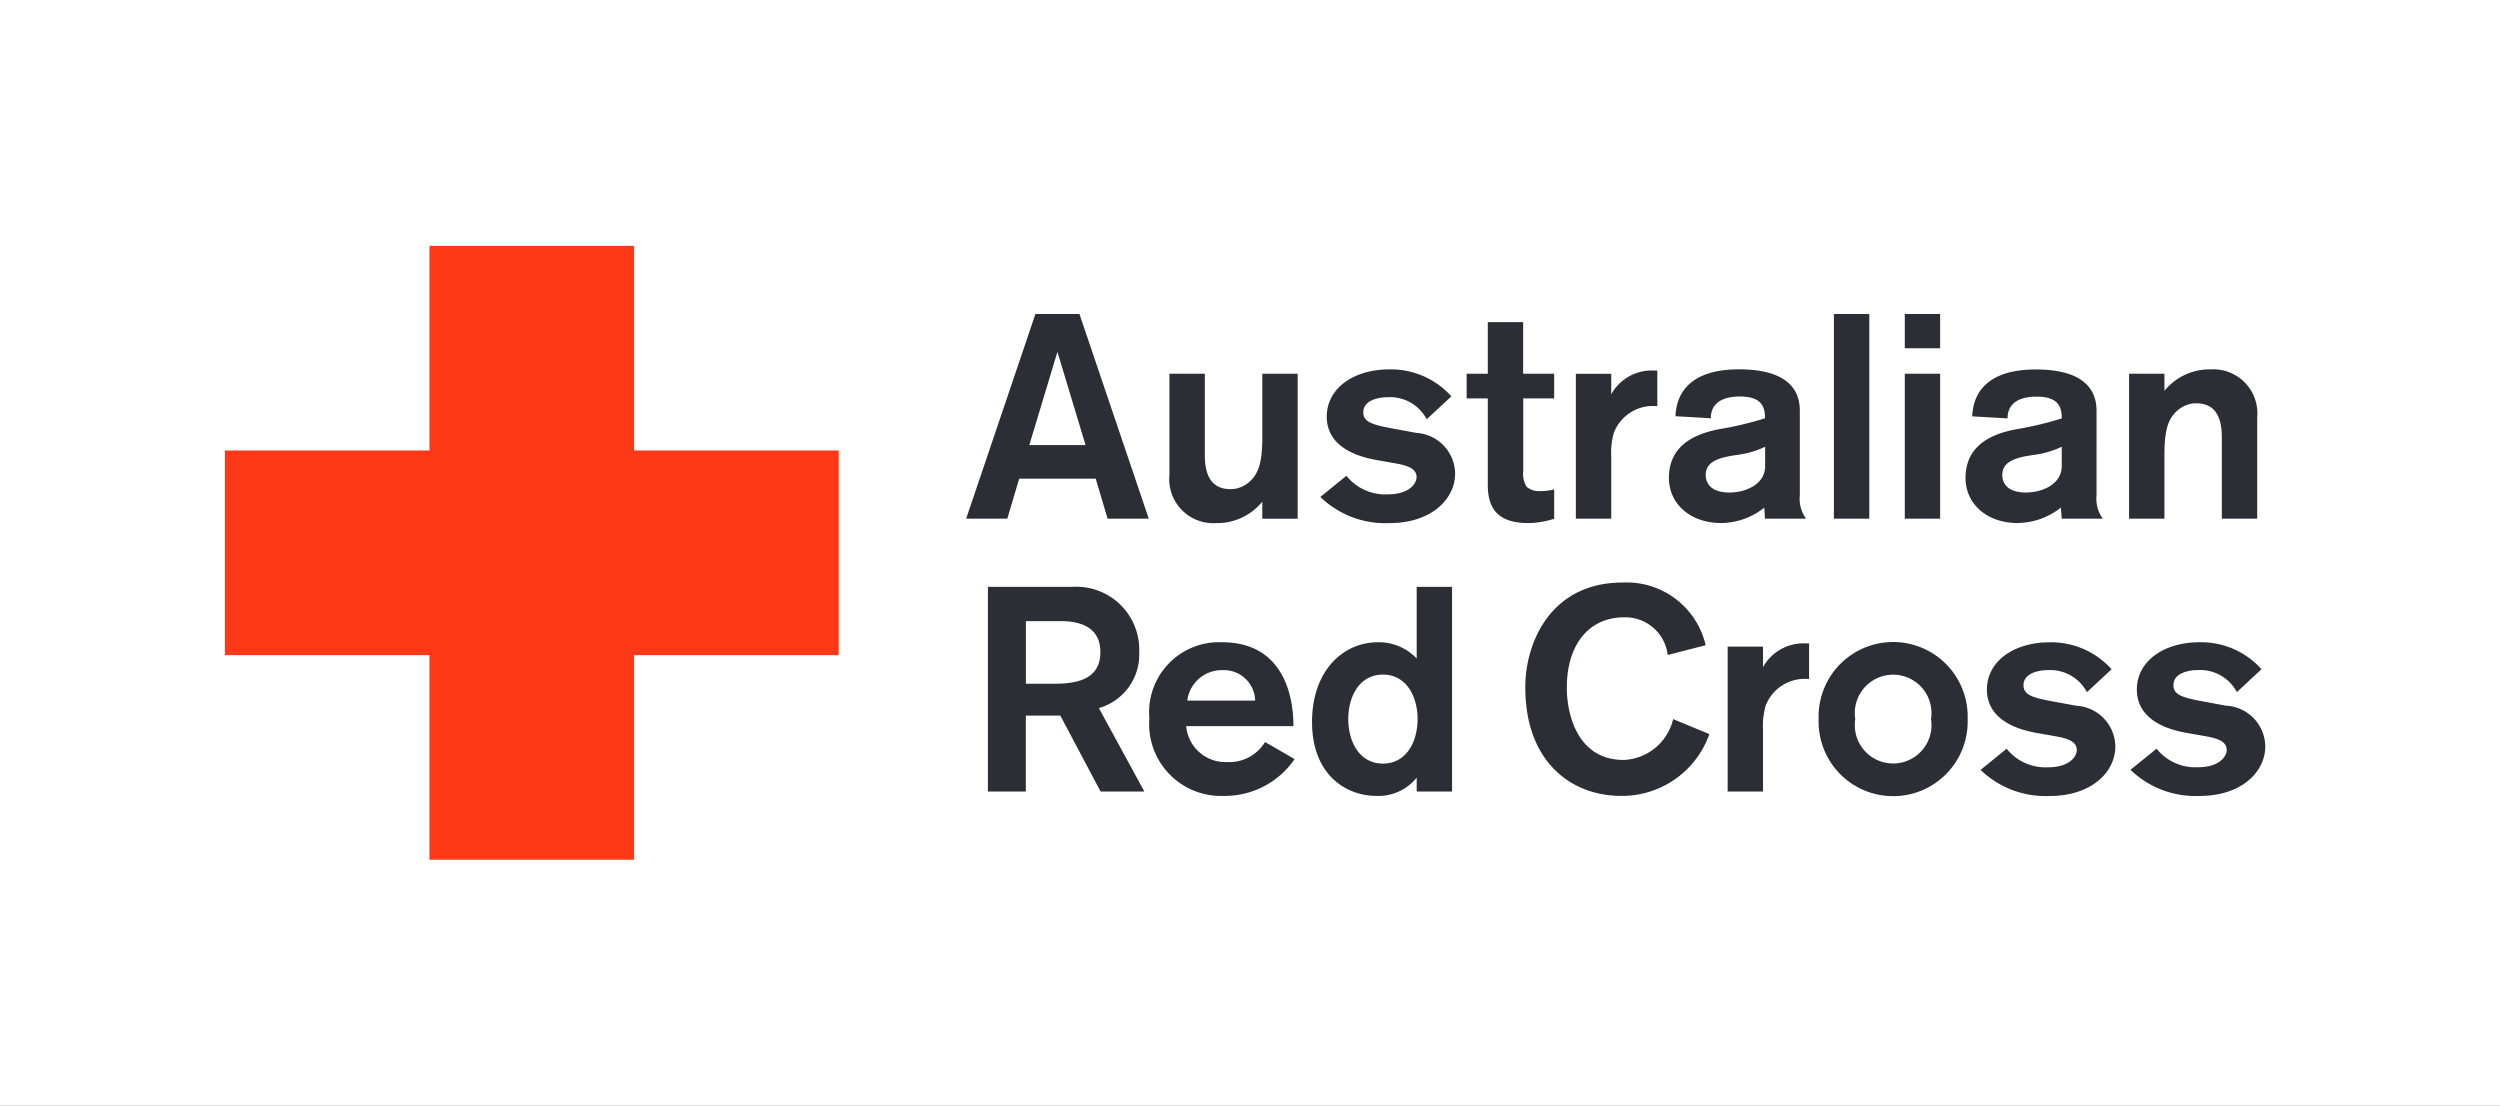
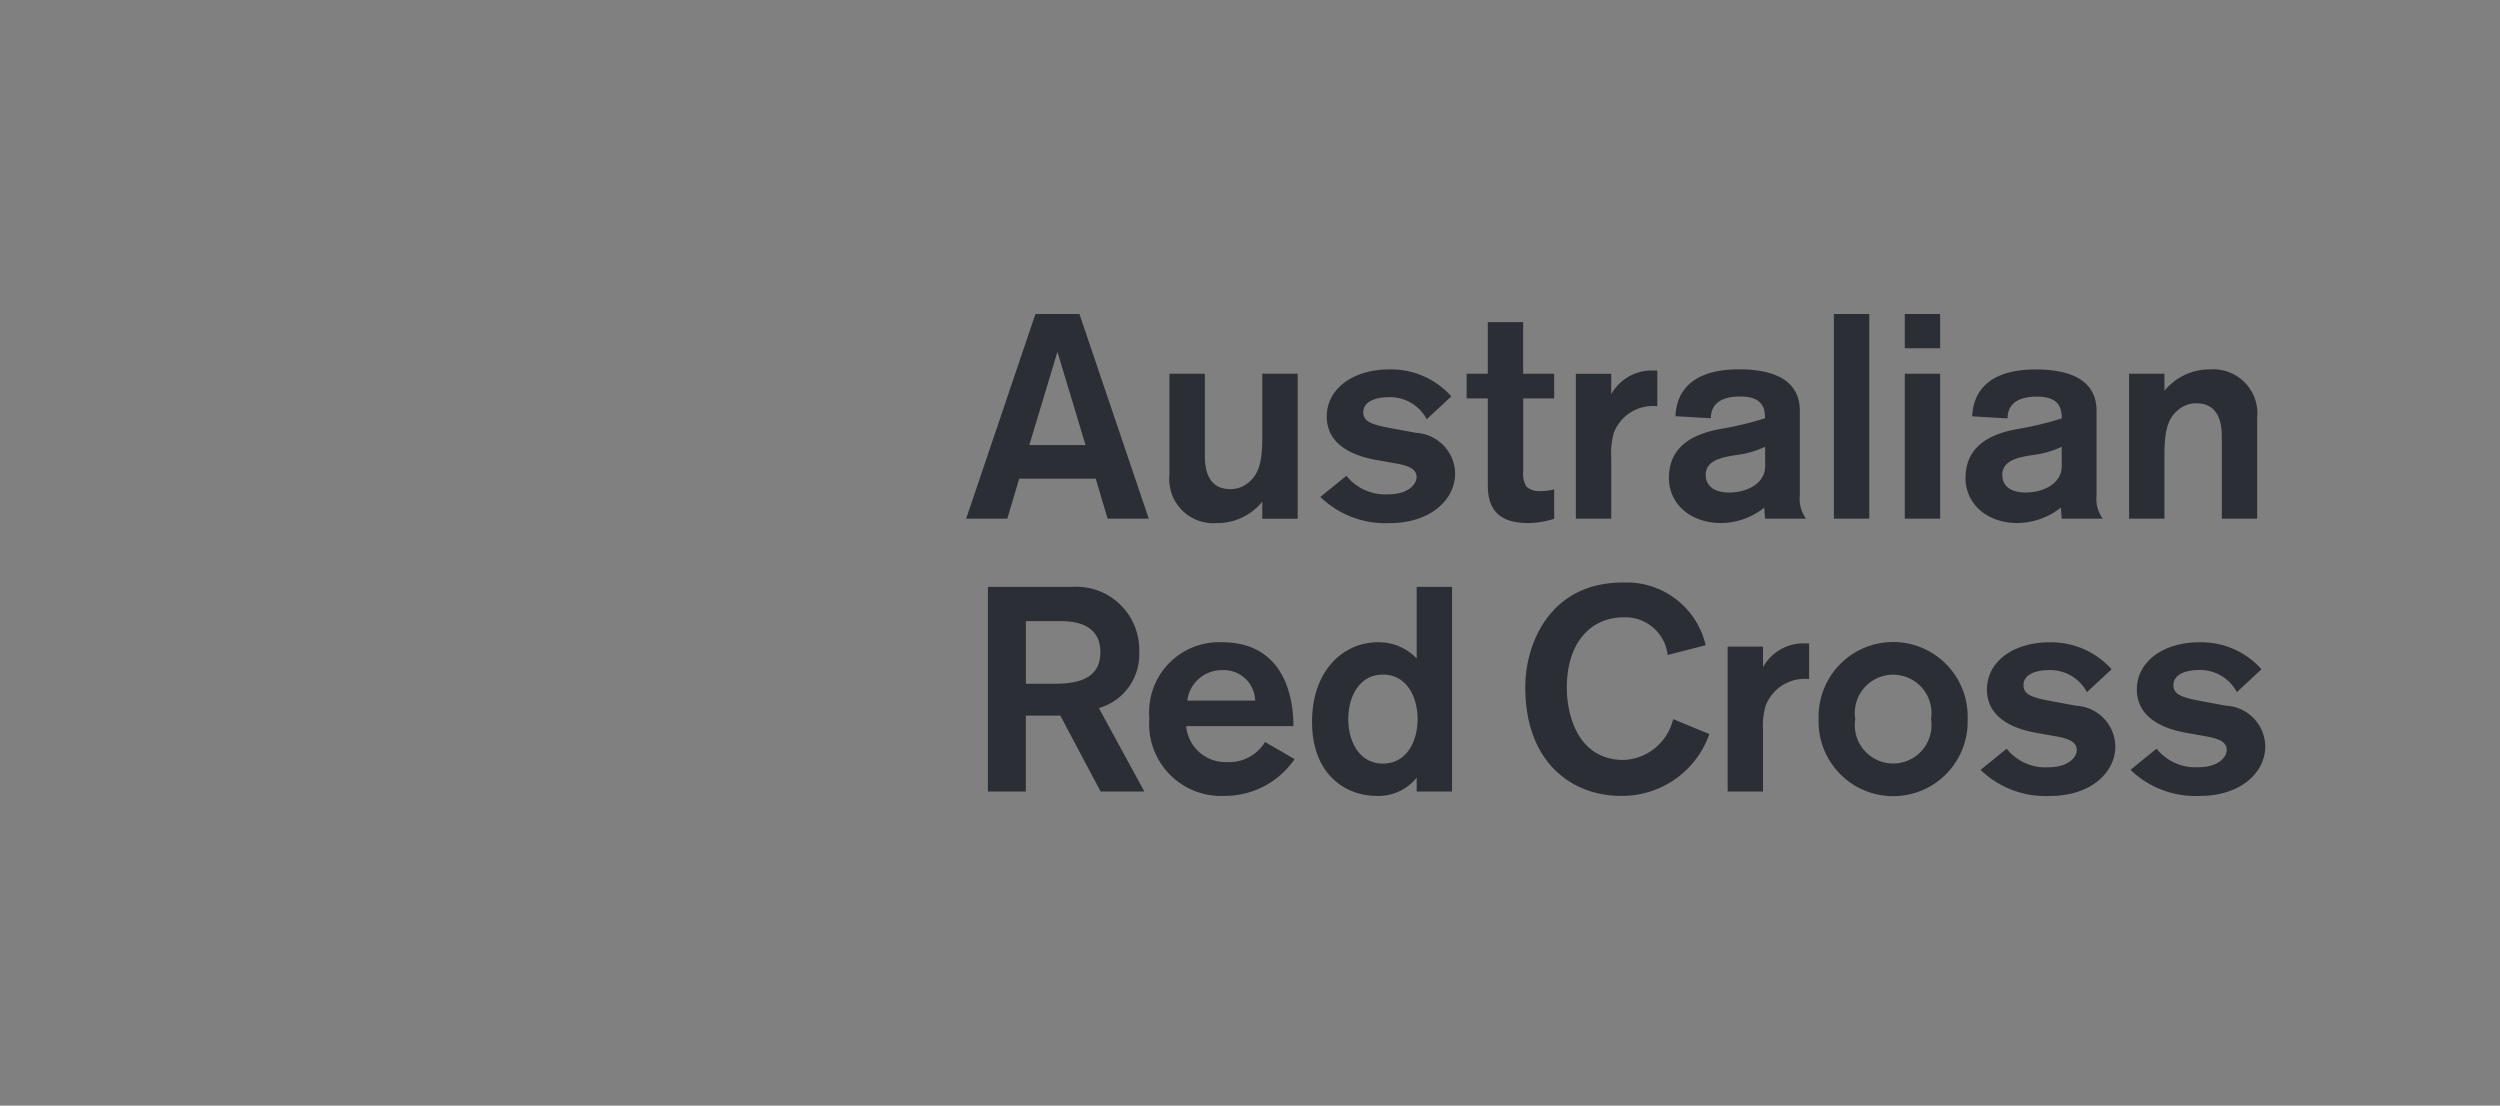
<svg xmlns="http://www.w3.org/2000/svg" width="146.077" height="64.601" viewBox="0 0 146.077 64.601">
  <rect x="0" y="0" width="146.077" height="64.601" fill="#808080" stroke="none" />
  <defs>
    <clipPath id="clip-path">
      <path id="Path_47" data-name="Path 47" d="M0,0H146.077V-64.6H0Z" fill="none" />
    </clipPath>
  </defs>
  <g id="Group_80" data-name="Group 80" transform="translate(0 64.601)">
-     <path id="Path_45" data-name="Path 45" d="M0,0H146.077V-64.6H0Z" fill="#fff" />
+     <path id="Path_45" data-name="Path 45" d="M0,0H146.077H0Z" fill="#fff" />
    <g id="Group_78" data-name="Group 78" clip-path="url(#clip-path)">
      <g id="Group_77" data-name="Group 77" transform="translate(85.024 -36.936)">
        <path id="Path_46" data-name="Path 46" d="M0,0C0,1.558-1.474,2.9-3.811,2.9A5.465,5.465,0,0,1-7.876,1.372L-6.352.135A2.9,2.9,0,0,0-3.913,1.219c1.22,0,1.66-.626,1.66-1,0-.491-.474-.677-1.253-.813l-1.05-.186C-5.217-.9-7.5-1.321-7.5-3.32-7.5-5-5.894-6.081-3.862-6.081A4.733,4.733,0,0,1-.22-4.505L-1.66-3.168a2.427,2.427,0,0,0-2.3-1.287c-.39,0-1.406.119-1.406.881,0,.559.508.728,1.727.949l1.372.254A2.415,2.415,0,0,1,0,0M24.2-9.316H22.132V2.642H24.2ZM41.445,2.642V-1.033c0-1.457.186-2.169.8-2.677A1.615,1.615,0,0,1,43.308-4.1c1.254,0,1.491,1.05,1.491,1.981v4.76h2.066V-3.252a2.576,2.576,0,0,0-2.744-2.829,3.385,3.385,0,0,0-2.676,1.254v-1H39.379V2.642h2.066ZM-9.218-5.826h-2.049v3.675c0,1.457-.187,2.168-.8,2.676a1.612,1.612,0,0,1-1.068.39c-1.253,0-1.49-1.05-1.49-1.982V-5.826h-2.067V.068A2.576,2.576,0,0,0-13.944,2.9a3.385,3.385,0,0,0,2.677-1.253v1H-9.2V-5.826Zm-1.89,21.516,1.728,1a4.939,4.939,0,0,1-4.133,2.151A4.2,4.2,0,0,1-17.866,14.3a4.09,4.09,0,0,1,4.251-4.438c3.235,0,4.167,2.592,4.167,4.9h-6.267a2.3,2.3,0,0,0,2.388,2.1,2.445,2.445,0,0,0,2.219-1.169m-4.539-2.422h3.963a1.827,1.827,0,0,0-1.9-1.779,2.033,2.033,0,0,0-2.066,1.779m51.961.305-1.372-.254c-1.219-.22-1.728-.39-1.728-.949,0-.762,1.017-.881,1.406-.881a2.428,2.428,0,0,1,2.3,1.287l1.44-1.338a4.735,4.735,0,0,0-3.642-1.575c-2.033,0-3.642,1.084-3.642,2.761,0,2,2.287,2.422,2.947,2.541l1.051.186c.779.136,1.253.322,1.253.813,0,.373-.44,1-1.66,1a2.9,2.9,0,0,1-2.439-1.084l-1.524,1.237a5.463,5.463,0,0,0,4.065,1.524c2.337,0,3.811-1.338,3.811-2.9a2.416,2.416,0,0,0-2.27-2.371m8.756,0L43.7,13.319c-1.219-.22-1.728-.39-1.728-.949,0-.762,1.017-.881,1.406-.881a2.429,2.429,0,0,1,2.3,1.287l1.439-1.338a4.733,4.733,0,0,0-3.641-1.575c-2.033,0-3.642,1.084-3.642,2.761,0,2,2.287,2.422,2.947,2.541l1.05.186c.78.136,1.254.322,1.254.813,0,.373-.441,1-1.66,1a2.9,2.9,0,0,1-2.439-1.084l-1.524,1.237a5.463,5.463,0,0,0,4.065,1.524c2.337,0,3.811-1.338,3.811-2.9a2.416,2.416,0,0,0-2.27-2.371M9.121-.983a4.287,4.287,0,0,1,.152-1.389A2.445,2.445,0,0,1,11.814-3.93V-6.013h-.169A2.7,2.7,0,0,0,9.121-4.624v-1.2H7.054V2.642H9.121Zm8.869,12.3v-1.2H15.924v8.469H17.99V14.961a4.251,4.251,0,0,1,.153-1.388,2.443,2.443,0,0,1,2.54-1.559V9.931h-.169A2.7,2.7,0,0,0,17.99,11.32m11.957,3.032a4.356,4.356,0,1,1-8.707,0,4.356,4.356,0,1,1,8.707,0m-2.14,0a2.241,2.241,0,1,0-4.426,0,2.241,2.241,0,1,0,4.426,0M-2.246,6.628H-.179V18.586H-2.246v-.813A2.861,2.861,0,0,1-4.6,18.84c-1.778,0-3.76-1.236-3.76-4.319,0-3.032,1.846-4.658,3.845-4.658a3.037,3.037,0,0,1,2.269.949Zm.053,7.724c0-1.307-.643-2.6-2.025-2.6s-2.025,1.29-2.025,2.6.644,2.6,2.025,2.6,2.025-1.29,2.025-2.6M5.788,2.642V.931a3.4,3.4,0,0,1-.847.1A1.105,1.105,0,0,1,4.179.779a1.389,1.389,0,0,1-.2-.9V-4.387H5.788v-1.44H3.975V-8.842H1.909v3.015H.672v1.44H1.909V.66C1.909,2.049,2.485,2.9,4.3,2.9a5.29,5.29,0,0,0,1.491-.254m12.274-.648a4.139,4.139,0,0,1-2.49.9c-1.931,0-3.083-1.206-3.083-2.629C12.489-1.58,13.9-2.308,15.5-2.6a19.145,19.145,0,0,0,2.608-.626c0-.644-.186-1.271-1.456-1.271-1.542,0-1.711.83-1.711,1.271l-2.066-.119c.033-.559.152-2.74,3.709-2.74,2.49,0,3.557.928,3.557,2.418V1.283a1.965,1.965,0,0,0,.365,1.359h-2.4Zm.05-2.422V-1.562a5.287,5.287,0,0,1-1.609.474c-.931.135-1.863.322-1.863,1.169,0,.558.373,1.033,1.389,1.033.932,0,2.083-.475,2.083-1.542M32.906,2.9c-1.931,0-3.083-1.206-3.083-2.629,0-1.847,1.406-2.575,3.015-2.863a19.13,19.13,0,0,0,2.609-.626c0-.644-.187-1.271-1.457-1.271-1.541,0-1.711.83-1.711,1.271l-2.066-.119c.034-.559.152-2.74,3.709-2.74,2.49,0,3.557.928,3.557,2.418V1.283a1.965,1.965,0,0,0,.365,1.359h-2.4l-.05-.648a4.139,4.139,0,0,1-2.49.9m.457-1.782c.932,0,2.084-.475,2.084-1.542V-1.562a5.3,5.3,0,0,1-1.609.474c-.932.135-1.864.322-1.864,1.169,0,.558.373,1.033,1.389,1.033M28.34-9.316H26.274v2H28.34Zm0,3.489H26.274V2.642H28.34ZM-21.951-9.316-17.9,2.642h-2.405L-21,.305h-4.472l-.694,2.337h-2.405l4.047-11.958Zm.356,7.656-1.643-5.449L-24.881-1.66Zm.779,15.368,2.659,4.878h-2.557l-2.355-4.438h-2.015v4.438H-27.3V6.628h4.895a3.678,3.678,0,0,1,3.946,3.794,3.257,3.257,0,0,1-2.354,3.286m.085-3.269c0-1.263-.881-1.812-2.321-1.812h-2.032v3.658h1.727c1.609,0,2.626-.465,2.626-1.846m30.574,6.3c-2.659,0-3.319-2.6-3.319-4.217,0-2.638,1.389-4.116,3.336-4.116a2.493,2.493,0,0,1,2.558,2.2l2.219-.571A4.743,4.743,0,0,0,9.776,6.374C5.609,6.374,4.1,9.852,4.1,12.49c0,4.435,2.761,6.35,5.59,6.35a5.41,5.41,0,0,0,5.166-3.612l-2.117-.874a3.1,3.1,0,0,1-2.9,2.386" fill="#2b2e34" />
      </g>
    </g>
    <g id="Group_79" data-name="Group 79" transform="translate(49.007 -38.28)">
-       <path id="Path_48" data-name="Path 48" d="M0,0H-11.956V-11.956H-23.914V0H-35.87V11.958h11.956V23.914h11.958V11.958H0Z" fill="#ff3818" />
-     </g>
+       </g>
  </g>
</svg>